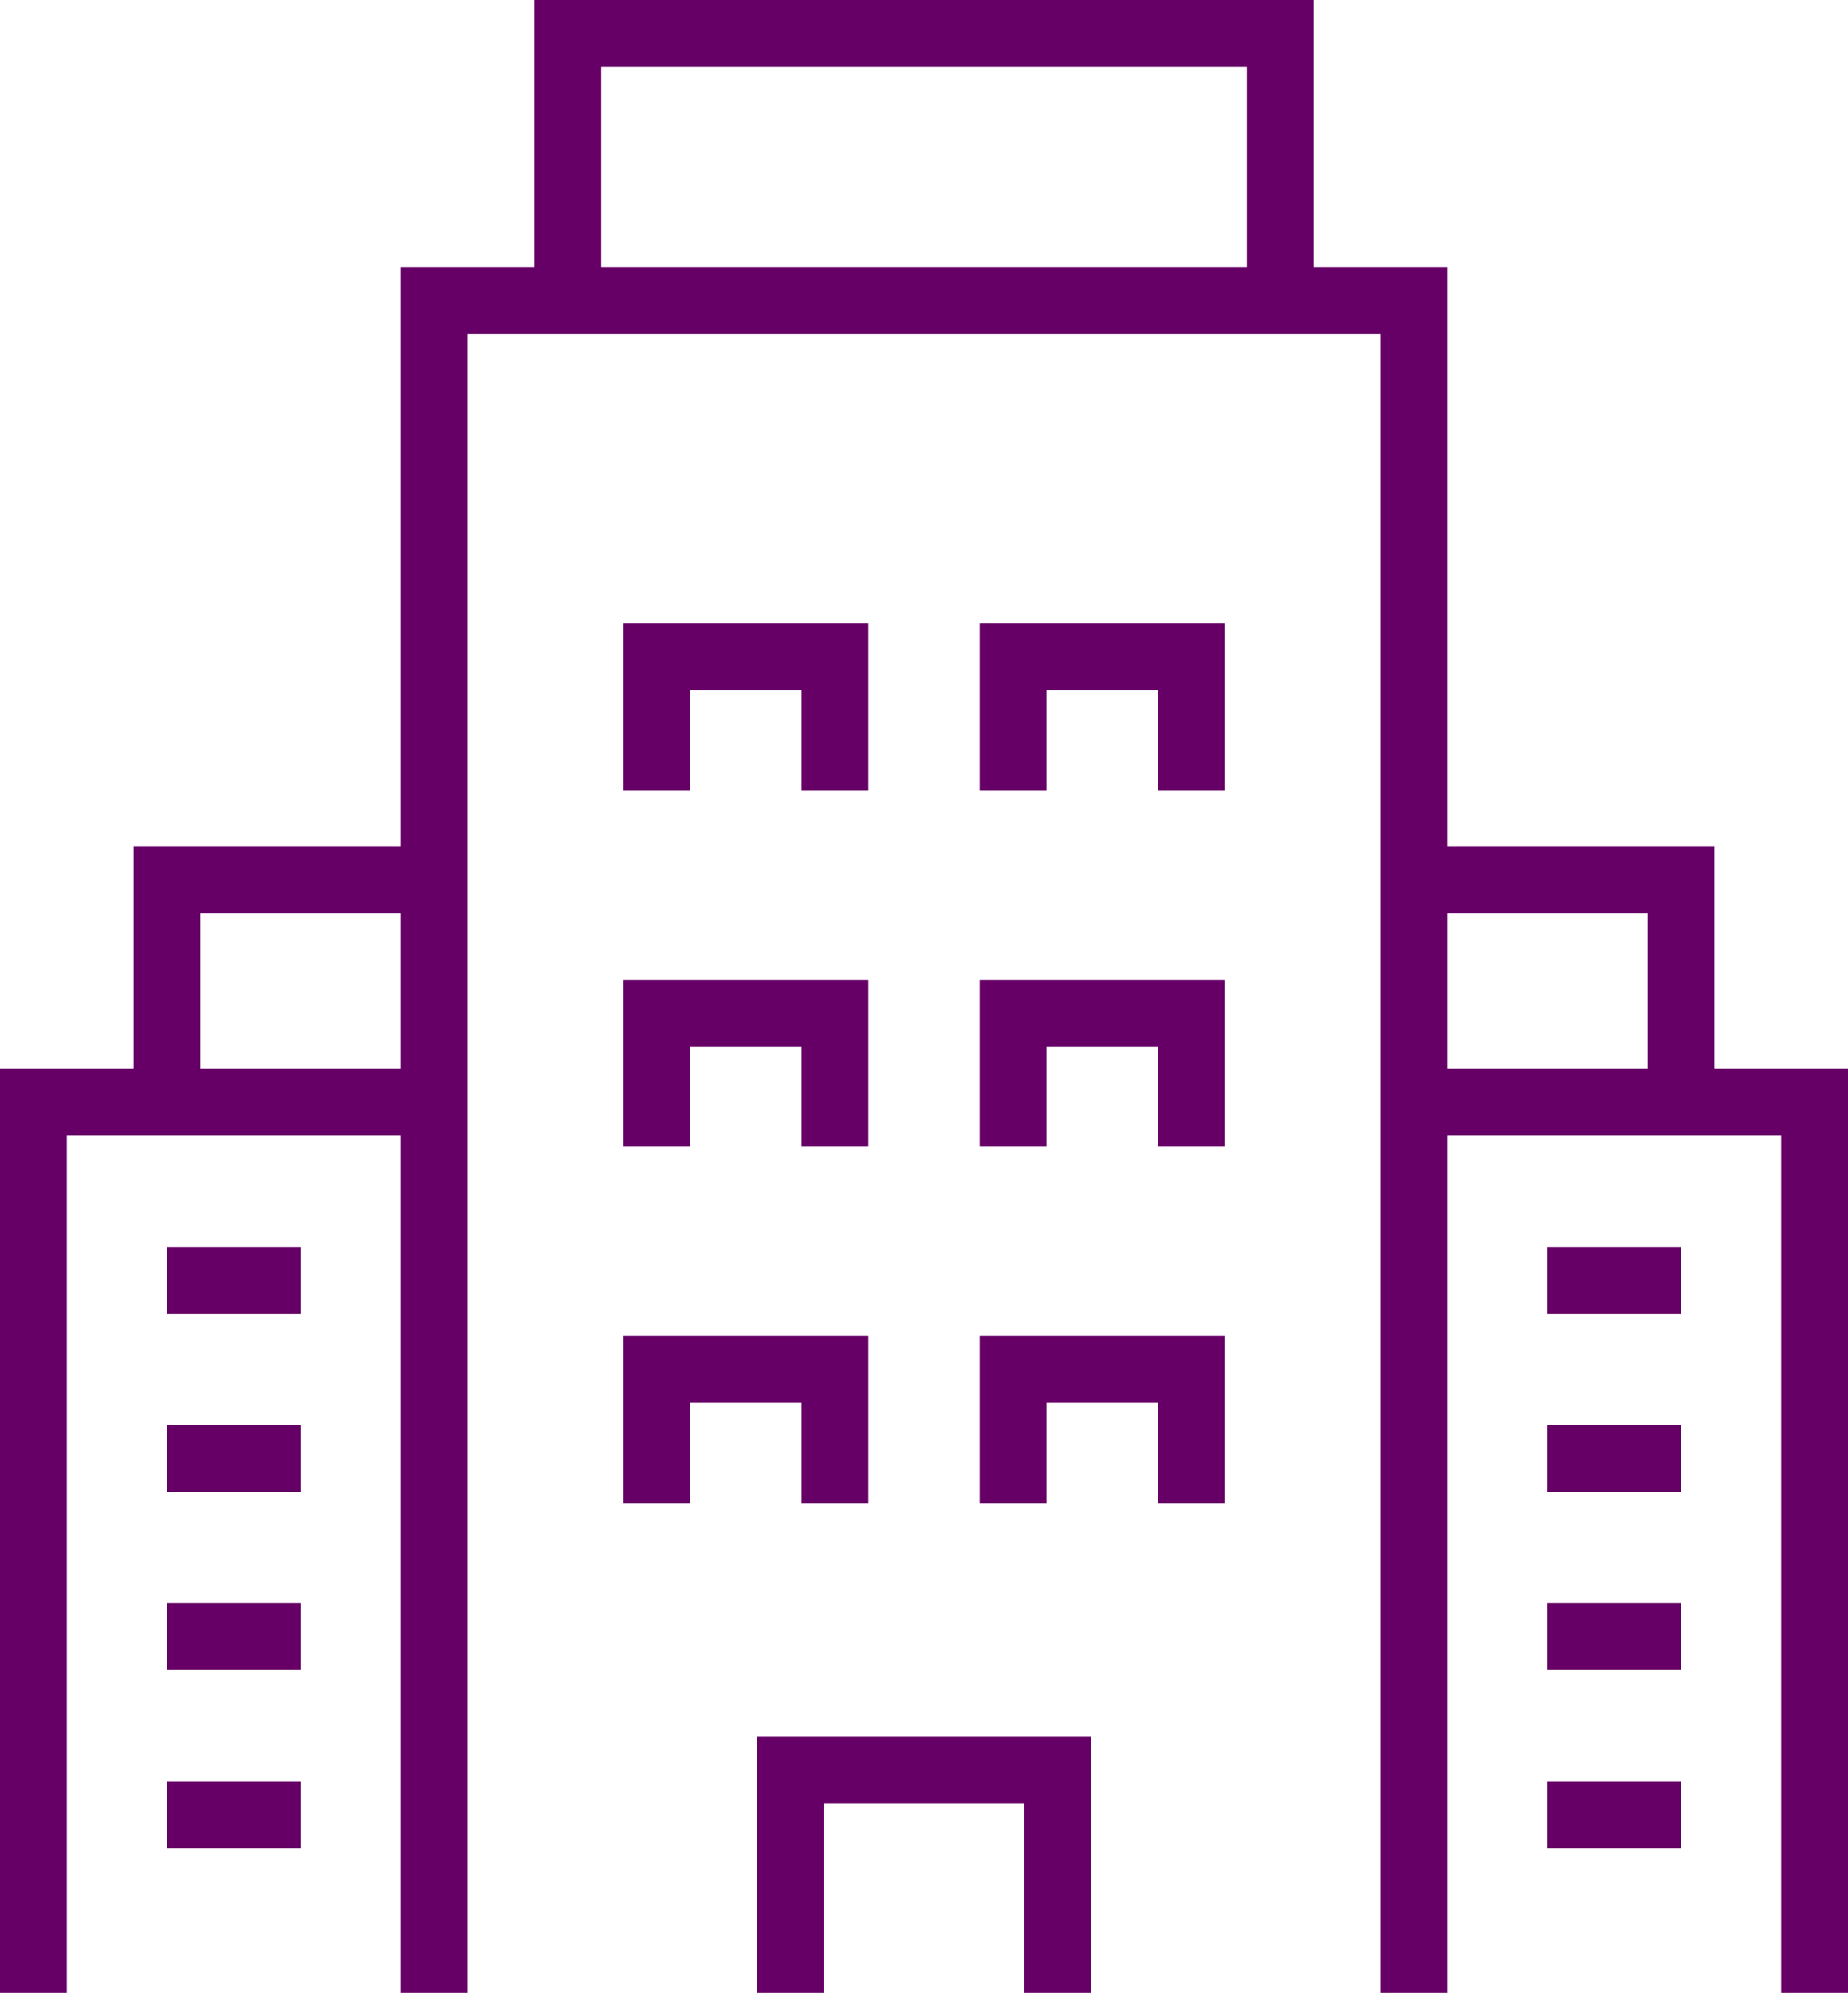
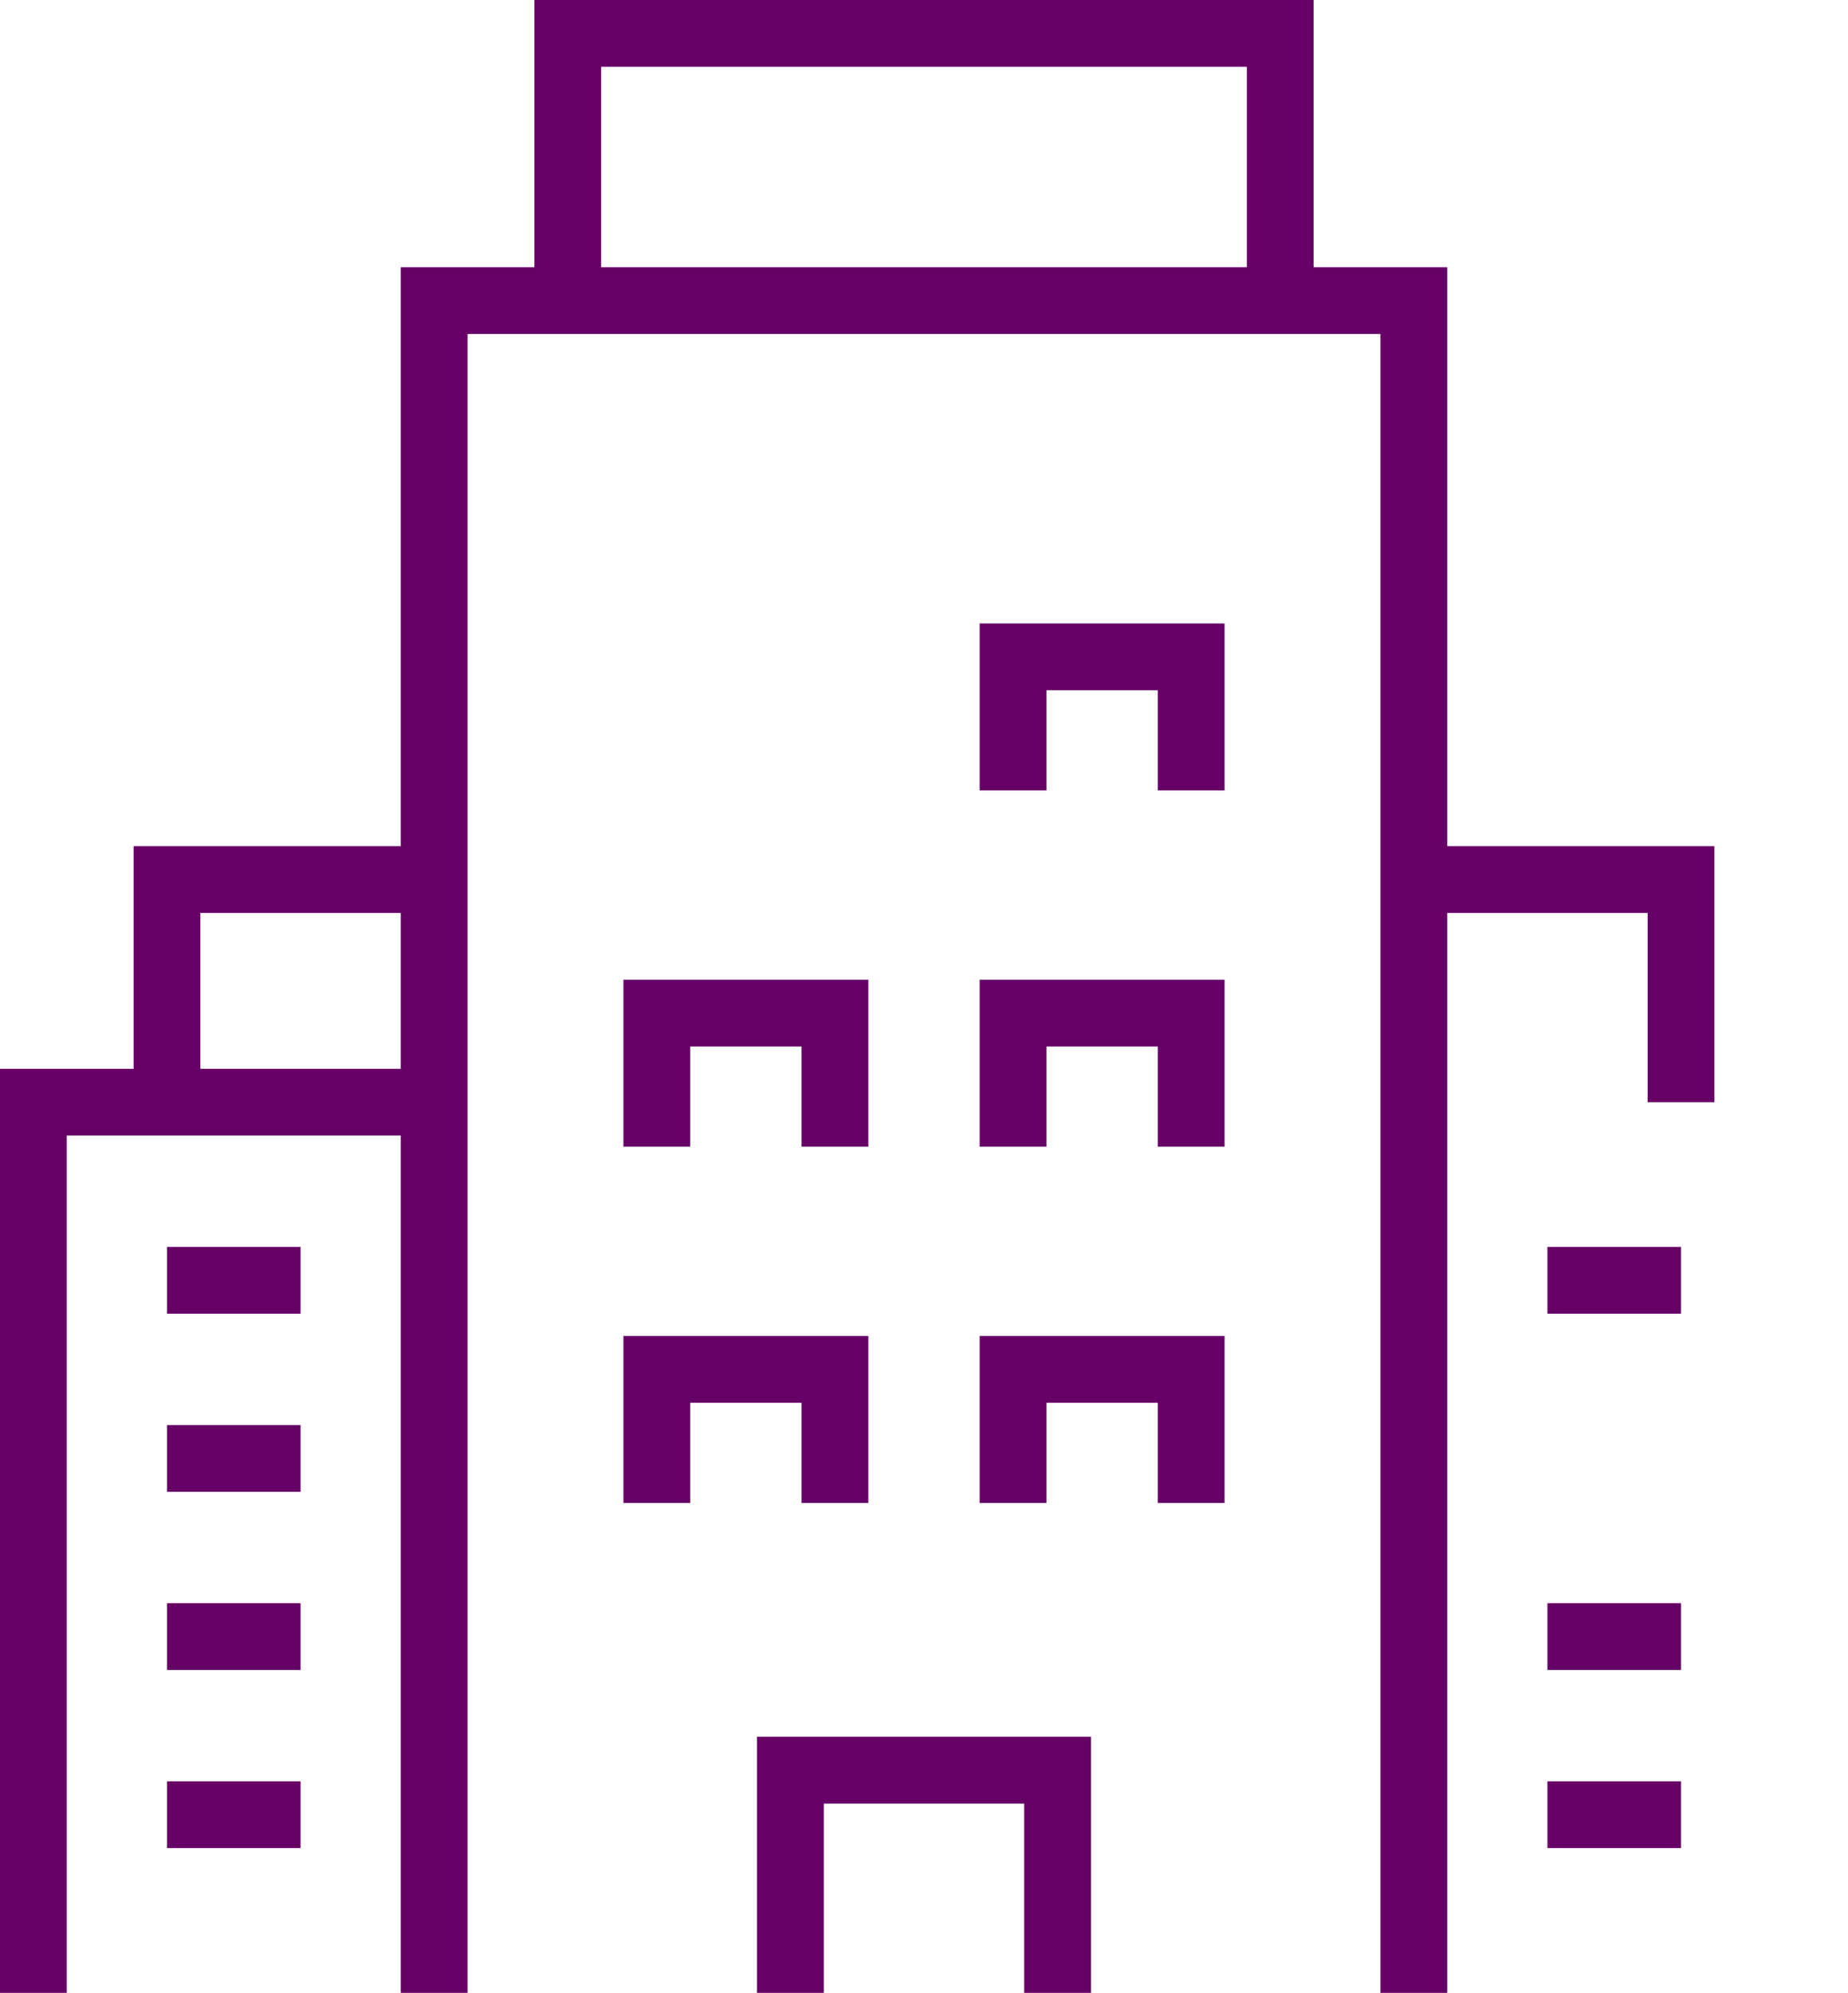
<svg xmlns="http://www.w3.org/2000/svg" viewBox="0 0 41.5 44.75">
  <defs>
    <style>.cls-1{fill:none;stroke:#606;stroke-miterlimit:10;stroke-width:1.5px;}</style>
  </defs>
  <title>ICRGU_city_1</title>
  <g id="Layer_2" data-name="Layer 2">
    <g id="icons">
      <polyline class="cls-1" points="9.75 44.75 9.75 6.75 31.75 6.75 31.75 44.75" />
      <polyline class="cls-1" points="12.75 6.75 12.75 0.75 28.75 0.75 28.75 6.75" />
      <polyline class="cls-1" points="17.75 44.75 17.75 39.75 23.75 39.75 23.75 44.75" />
      <polyline class="cls-1" points="14.75 25.75 14.75 22.75 18.75 22.75 18.75 25.75" />
      <polyline class="cls-1" points="14.75 33.75 14.75 30.75 18.75 30.75 18.75 33.75" />
      <polyline class="cls-1" points="22.75 25.75 22.75 22.75 26.75 22.75 26.75 25.75" />
-       <polyline class="cls-1" points="14.75 17.75 14.75 14.75 18.75 14.75 18.75 17.75" />
      <polyline class="cls-1" points="22.75 17.75 22.75 14.75 26.75 14.75 26.75 17.75" />
      <polyline class="cls-1" points="22.75 33.75 22.75 30.75 26.75 30.75 26.75 33.75" />
      <line class="cls-1" x1="34.75" y1="28.75" x2="37.75" y2="28.75" />
-       <line class="cls-1" x1="34.75" y1="32.75" x2="37.75" y2="32.75" />
      <line class="cls-1" x1="34.75" y1="36.75" x2="37.75" y2="36.75" />
      <line class="cls-1" x1="34.75" y1="40.75" x2="37.75" y2="40.75" />
-       <polyline class="cls-1" points="40.75 44.75 40.75 24.75 31.75 24.75" />
      <polyline class="cls-1" points="37.75 24.75 37.75 19.75 31.75 19.75" />
      <line class="cls-1" x1="6.75" y1="28.75" x2="3.75" y2="28.75" />
      <line class="cls-1" x1="6.75" y1="32.75" x2="3.75" y2="32.75" />
      <line class="cls-1" x1="6.75" y1="36.75" x2="3.75" y2="36.75" />
      <line class="cls-1" x1="6.75" y1="40.75" x2="3.75" y2="40.75" />
      <polyline class="cls-1" points="0.75 44.75 0.75 24.75 9.75 24.75" />
      <polyline class="cls-1" points="3.75 24.75 3.75 19.75 9.75 19.75" />
    </g>
  </g>
</svg>